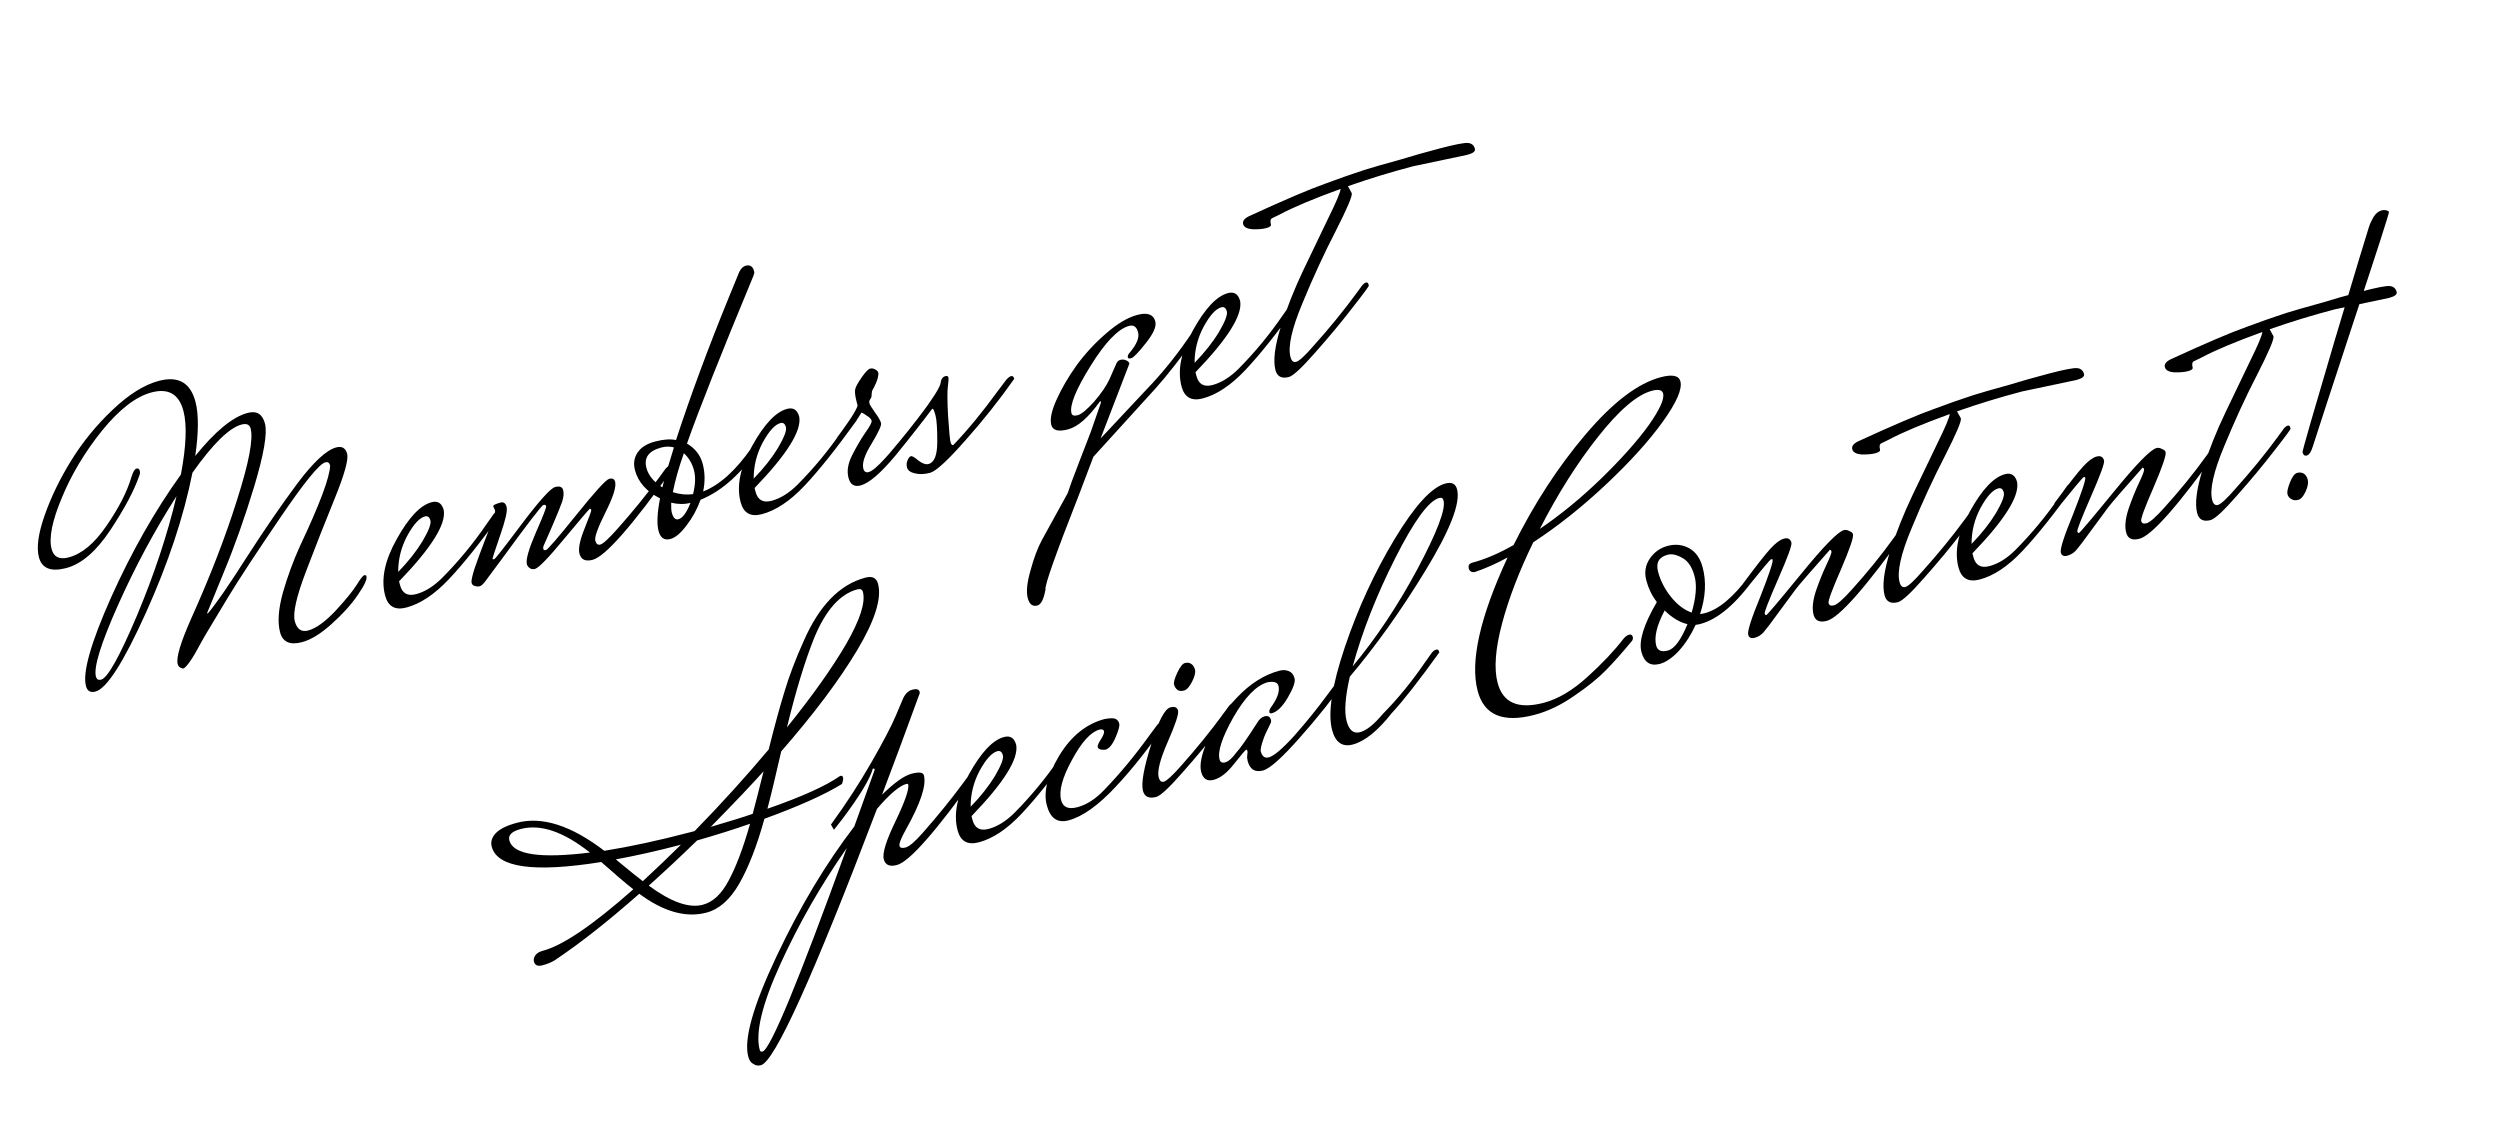
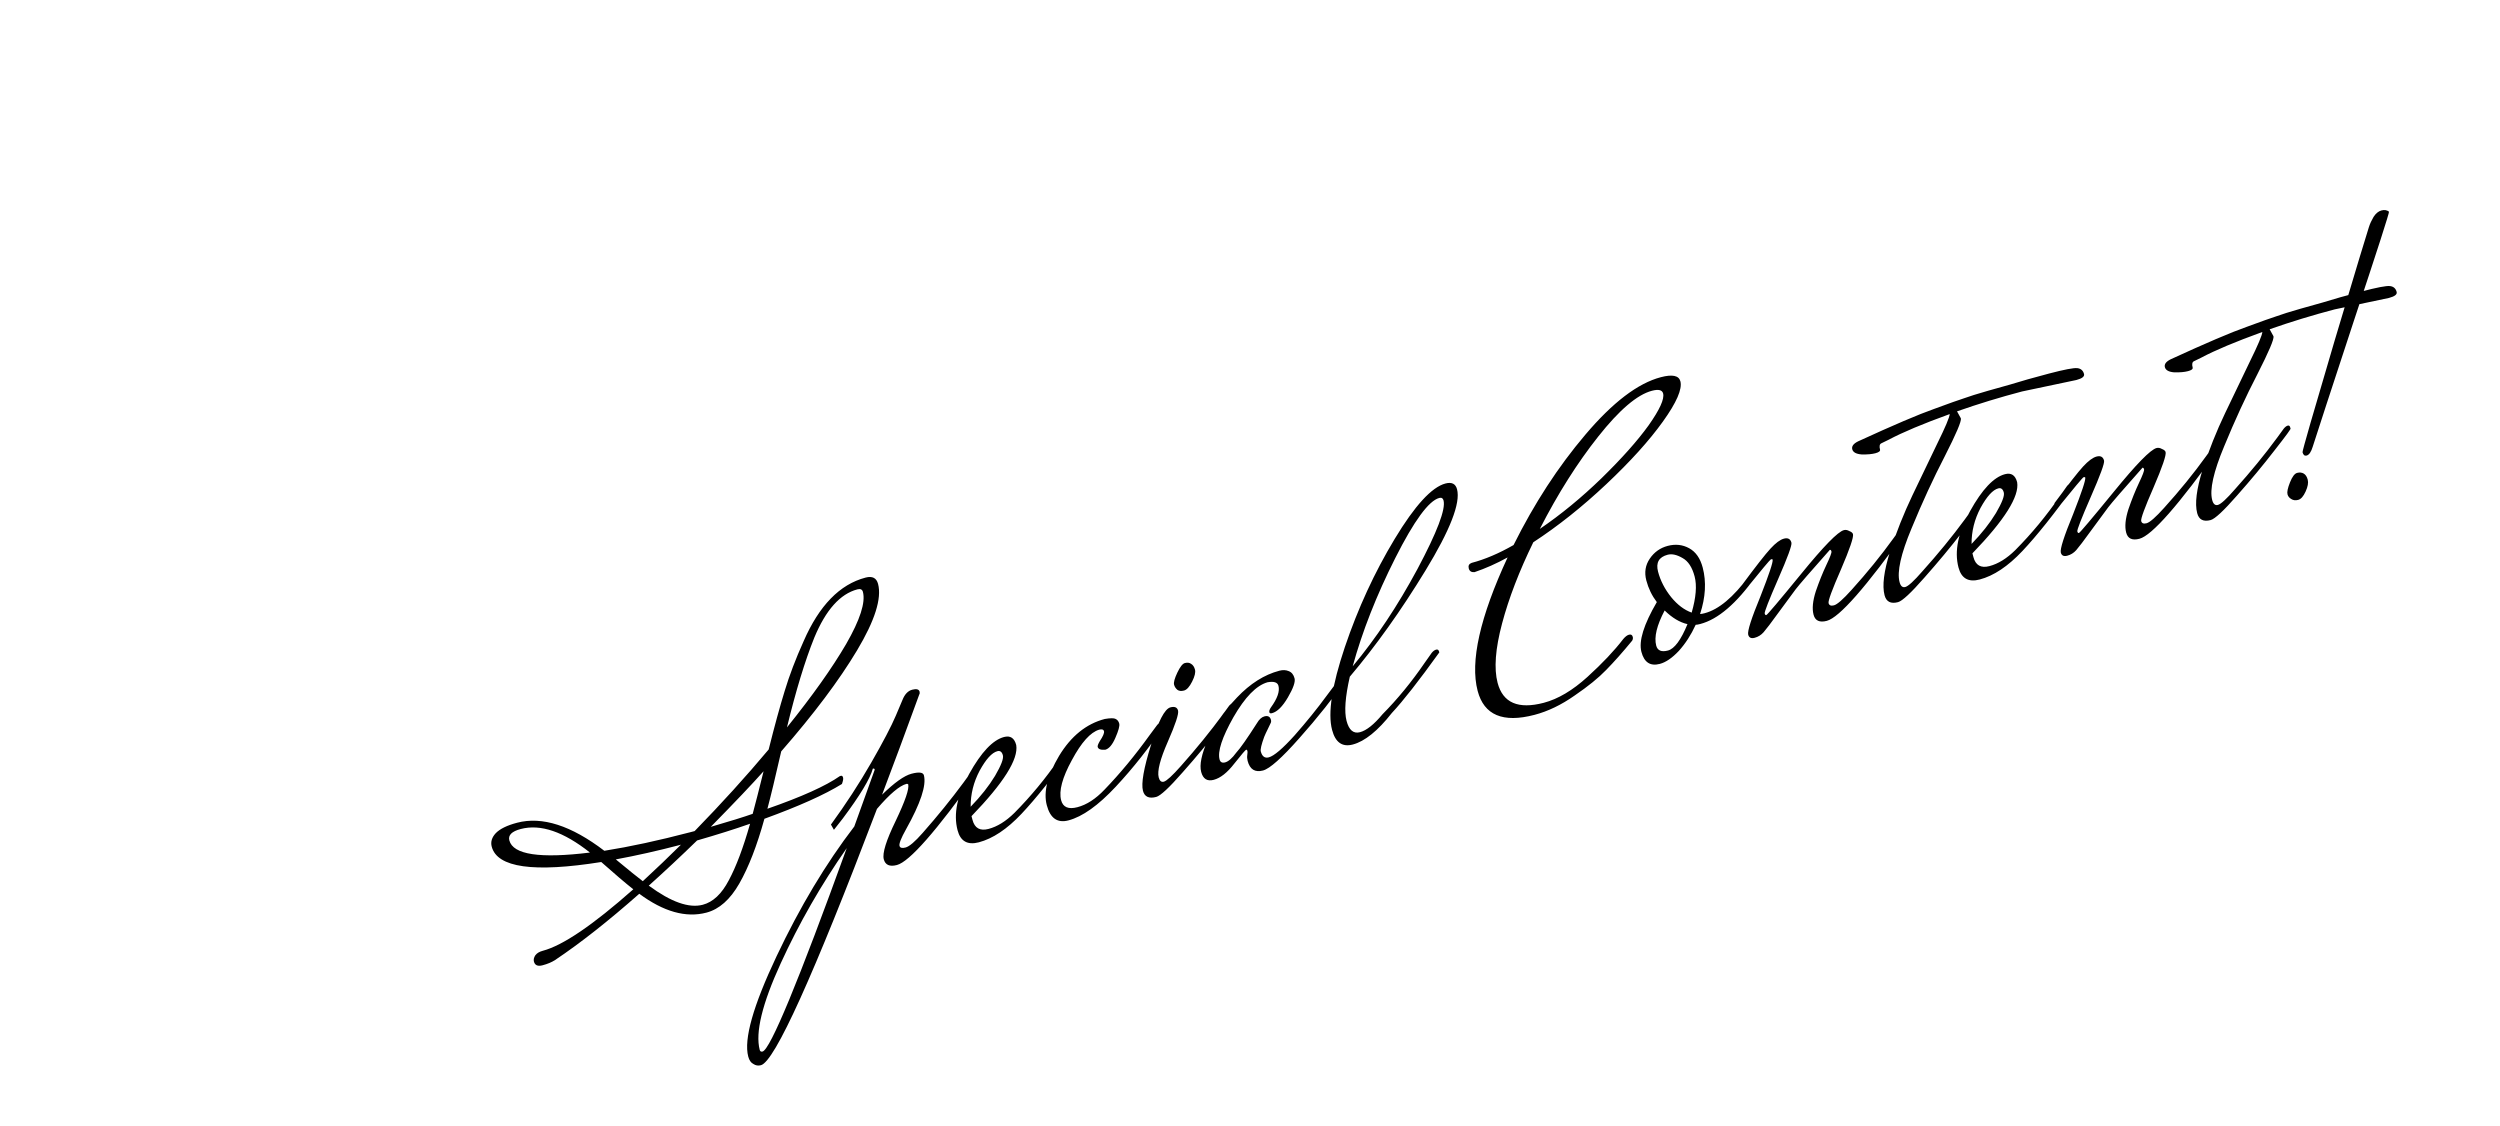
<svg xmlns="http://www.w3.org/2000/svg" width="282" height="127" viewBox="0 0 282 127" fill="none">
  <path d="M71.436 100.314C70.522 99.589 69.317 98.563 67.822 97.236C60.207 98.451 56.088 97.873 55.466 95.502C55.325 94.966 55.478 94.458 55.925 93.979C56.401 93.492 57.203 93.1 58.332 92.804C61.154 92.063 64.433 93.118 68.168 95.968C71.064 95.509 74.305 94.809 77.889 93.868L78.355 93.746C81.397 90.624 84.181 87.555 86.707 84.539C87.37 81.891 87.97 79.697 88.508 77.957C89.04 76.188 89.754 74.311 90.65 72.326C92.4 68.307 94.729 65.915 97.636 65.152C98.398 64.952 98.868 65.191 99.046 65.868C99.476 67.505 98.684 70.005 96.671 73.37C94.659 76.734 91.809 80.529 88.122 84.755C87.449 87.708 86.929 89.865 86.563 91.229C90.433 89.881 93.157 88.652 94.737 87.544L94.864 87.51C94.977 87.481 95.055 87.551 95.1 87.72C95.137 87.861 95.094 88.099 94.97 88.433C93.024 89.638 90.109 90.946 86.226 92.358C85.391 95.383 84.447 97.818 83.393 99.663C82.36 101.473 81.124 102.567 79.684 102.945C77.37 103.553 74.846 102.843 72.111 100.816C68.609 103.907 65.446 106.397 62.623 108.285C62.237 108.537 61.762 108.737 61.197 108.885C60.661 109.026 60.337 108.885 60.226 108.462C60.167 108.236 60.224 107.994 60.398 107.738C60.579 107.509 60.853 107.347 61.22 107.25C63.478 106.657 66.883 104.345 71.436 100.314ZM78.633 94.804C76.806 96.581 74.99 98.28 73.183 99.901C75.689 101.747 77.718 102.466 79.27 102.058C80.427 101.754 81.407 100.833 82.21 99.295C83.041 97.749 83.841 95.624 84.609 92.918C82.924 93.511 80.932 94.14 78.633 94.804ZM96.717 66.479C94.77 66.99 93.15 68.804 91.856 71.919C90.797 74.55 89.768 77.928 88.769 82.051C91.636 78.493 93.86 75.36 95.442 72.652C97.016 69.915 97.648 67.954 97.337 66.769C97.263 66.487 97.056 66.39 96.717 66.479ZM57.453 94.799C57.876 96.408 60.907 96.864 66.546 96.168C63.574 93.811 60.973 92.925 58.744 93.51C57.728 93.777 57.298 94.207 57.453 94.799ZM72.508 99.399C74.013 98.008 75.448 96.636 76.812 95.282L76.643 95.327C74.188 95.971 71.795 96.509 69.464 96.94C70.929 98.154 71.944 98.974 72.508 99.399ZM86.131 86.998C84.874 88.414 82.888 90.504 80.175 93.268C82.333 92.641 83.909 92.152 84.903 91.8C85.195 90.728 85.604 89.127 86.131 86.998ZM110.265 87.222C105.614 93.753 102.583 97.204 101.172 97.574C100.354 97.789 99.859 97.572 99.689 96.923C99.511 96.246 99.961 94.8 101.039 92.586C102.11 90.344 102.578 88.969 102.445 88.461C102.374 88.42 102.31 88.406 102.253 88.421C101.463 88.629 100.352 89.569 98.921 91.242C91.748 110.11 87.385 119.748 85.833 120.155C85.522 120.237 85.239 120.191 84.982 120.017C84.704 119.879 84.51 119.598 84.399 119.174C83.888 117.227 84.951 113.464 87.588 107.884C90.226 102.304 93.152 97.418 96.365 93.225L98.667 86.829L98.656 86.786C98.634 86.701 98.567 86.674 98.454 86.704C98.148 87.84 97.014 89.721 95.049 92.349L94.066 93.603L93.73 93.012C95.415 90.699 96.93 88.371 98.276 86.026C99.621 83.682 100.545 81.916 101.048 80.728L101.802 78.946C102.056 78.306 102.423 77.923 102.903 77.797C103.383 77.671 103.66 77.749 103.734 78.032C103.763 78.144 103.747 78.254 103.684 78.361C103.65 78.461 103.448 79.012 103.078 80.014C102.728 80.981 102.2 82.416 101.494 84.322C100.78 86.198 100.114 87.972 99.497 89.643C100.889 88.281 101.995 87.493 102.813 87.278C103.66 87.056 104.127 87.114 104.216 87.453C104.513 88.582 103.84 90.614 102.197 93.549C101.642 94.54 101.399 95.162 101.465 95.416C101.525 95.642 101.752 95.703 102.147 95.599C102.57 95.488 103.211 94.942 104.07 93.963C105.767 92.039 107.306 90.141 108.685 88.271L109.416 87.264C109.577 87.071 109.742 86.953 109.911 86.908C110.08 86.864 110.187 86.926 110.232 87.095L110.265 87.222ZM86.016 118.614C86.891 118.384 90.057 110.735 95.513 95.666C92.617 99.806 90.135 104.138 88.065 108.664C85.974 113.225 85.184 116.479 85.696 118.427C85.74 118.596 85.847 118.658 86.016 118.614ZM120.262 84.462C120.422 84.269 120.587 84.15 120.757 84.106C120.926 84.061 121.037 84.138 121.089 84.335L121.111 84.42C118.813 87.618 116.85 90.079 115.221 91.804C113.592 93.529 111.988 94.599 110.407 95.014C109.137 95.347 108.339 94.893 108.013 93.651C107.531 91.817 107.97 89.695 109.329 87.287C110.68 84.851 111.991 83.466 113.261 83.132C113.966 82.947 114.423 83.25 114.63 84.04C114.897 85.629 113.216 88.303 109.587 92.061L109.698 92.485C109.943 93.416 110.545 93.756 111.504 93.504C112.492 93.245 113.465 92.642 114.424 91.697C116.284 89.82 117.955 87.798 119.437 85.629L120.262 84.462ZM112.505 84.734C111.884 84.897 111.217 85.63 110.503 86.934C109.818 88.23 109.48 89.586 109.489 91.001C110.629 89.827 111.546 88.666 112.24 87.518C112.927 86.342 113.222 85.571 113.126 85.204C113.022 84.809 112.815 84.652 112.505 84.734ZM130.541 81.763C130.73 81.562 130.895 81.444 131.036 81.406C131.205 81.362 131.316 81.439 131.368 81.636L131.39 81.721C129.679 84.282 127.835 86.621 125.857 88.74C123.879 90.858 122.1 92.125 120.519 92.54C119.277 92.866 118.464 92.295 118.078 90.827C117.686 89.332 118.149 87.475 119.467 85.259C120.814 83.035 122.532 81.648 124.62 81.1C125.256 80.993 125.663 80.992 125.841 81.096C126.047 81.193 126.184 81.368 126.25 81.622C126.317 81.876 126.171 82.412 125.813 83.23C125.475 84.013 125.095 84.46 124.672 84.571C124.17 84.612 123.885 84.506 123.819 84.252C123.789 84.139 123.868 83.922 124.055 83.602C124.424 83.052 124.582 82.679 124.53 82.481C124.478 82.284 124.297 82.226 123.987 82.307C123.006 82.595 121.979 83.739 120.906 85.741C119.825 87.714 119.422 89.223 119.696 90.267C119.904 91.057 120.515 91.319 121.531 91.052C122.576 90.778 123.594 90.118 124.587 89.073C126.342 87.255 128.048 85.193 129.705 82.887L130.541 81.763ZM133.65 74.792C133.932 74.718 134.166 74.747 134.351 74.879C134.565 75.004 134.713 75.222 134.794 75.532C134.876 75.843 134.768 76.293 134.471 76.884C134.173 77.475 133.869 77.812 133.559 77.893C133.248 77.975 133 77.949 132.815 77.817C132.622 77.656 132.496 77.463 132.436 77.237C132.37 76.984 132.492 76.529 132.802 75.874C133.113 75.22 133.396 74.859 133.65 74.792ZM138.664 79.585C138.853 79.384 139.003 79.269 139.116 79.24C139.257 79.202 139.35 79.269 139.395 79.438L139.428 79.565C139.541 79.535 138.942 80.356 137.631 82.028C136.349 83.692 134.939 85.389 133.402 87.12C131.894 88.844 130.9 89.769 130.42 89.895C129.602 90.109 129.103 89.878 128.926 89.201C128.711 88.382 129.012 86.659 129.831 84.031C130.642 81.374 131.372 79.961 132.021 79.79C132.5 79.664 132.788 79.785 132.885 80.152C132.981 80.519 132.595 81.691 131.727 83.669C130.858 85.647 130.517 86.988 130.702 87.694C130.806 88.089 130.999 88.249 131.281 88.175C131.591 88.094 132.236 87.502 133.213 86.401C134.96 84.434 136.533 82.497 137.933 80.591L138.664 79.585ZM143.482 80.446C143.313 80.491 143.213 80.457 143.184 80.344C143.147 80.203 143.205 80.021 143.358 79.8C144.089 78.794 144.373 77.98 144.21 77.359C144.106 76.964 143.694 76.831 142.974 76.96C141.711 77.321 140.428 78.639 139.124 80.912C137.849 83.177 137.33 84.762 137.567 85.665C137.648 85.975 137.859 86.086 138.197 85.997C138.564 85.901 138.981 85.535 139.448 84.9C139.895 84.42 140.674 83.31 141.786 81.57C142.036 81.143 142.316 80.888 142.627 80.807C143.022 80.703 143.267 80.835 143.364 81.201C143.401 81.343 143.388 81.466 143.326 81.573C143.263 81.68 143.156 81.904 143.005 82.246C142.845 82.559 142.711 82.851 142.601 83.121C142.285 83.989 142.157 84.535 142.217 84.761C142.365 85.325 142.665 85.548 143.116 85.43C143.709 85.274 144.683 84.445 146.038 82.943C147.386 81.412 148.593 79.919 149.659 78.462L151.268 76.32C151.429 76.127 151.594 76.008 151.763 75.964C151.932 75.92 152.043 75.996 152.095 76.194L152.117 76.278C150.426 78.683 148.578 81.009 146.573 83.255C144.596 85.493 143.227 86.713 142.465 86.913C141.562 87.15 140.984 86.789 140.732 85.829C140.673 85.603 140.66 85.381 140.693 85.161C140.726 84.941 140.731 84.789 140.709 84.704C140.686 84.62 140.643 84.57 140.579 84.557C140.495 84.579 140.044 85.105 139.229 86.134C138.441 87.155 137.666 87.766 136.904 87.966C136.17 88.159 135.7 87.86 135.492 87.07C135.285 86.279 135.529 85.084 136.225 83.483C136.942 81.847 138.044 80.245 139.533 78.677C141.022 77.11 142.614 76.104 144.307 75.659C144.702 75.555 145.053 75.569 145.358 75.7C145.692 75.823 145.915 76.097 146.026 76.52C146.13 76.915 145.88 77.629 145.277 78.663C144.673 79.696 144.075 80.291 143.482 80.446ZM161.505 73.632C161.665 73.439 161.83 73.321 161.999 73.276C162.169 73.232 162.279 73.308 162.331 73.506L162.354 73.591C160.056 76.788 158.271 79.067 156.999 80.427C155.416 82.441 153.947 83.626 152.593 83.982C151.407 84.293 150.629 83.743 150.259 82.332C149.762 80.441 150.242 77.329 151.698 72.994C153.176 68.624 155.049 64.557 157.319 60.794C159.589 57.03 161.5 54.944 163.052 54.537C163.758 54.352 164.192 54.569 164.355 55.19C164.763 56.742 163.574 59.8 160.79 64.362C158.027 68.889 155.183 72.879 152.258 76.332C151.74 78.61 151.618 80.271 151.892 81.315C152.166 82.359 152.67 82.785 153.404 82.593C154.138 82.4 154.986 81.725 155.949 80.567C157.642 78.855 159.219 76.933 160.68 74.799L161.505 73.632ZM162.35 56.169C161.164 56.481 159.51 58.74 157.387 62.948C155.264 67.156 153.663 71.227 152.584 75.16C155.222 71.994 157.656 68.338 159.886 64.192C162.108 60.019 163.09 57.438 162.831 56.45C162.764 56.196 162.604 56.103 162.35 56.169ZM166.009 63.49C167.504 63.097 169.078 62.427 170.73 61.481C173.06 56.796 175.757 52.649 178.822 49.039C181.907 45.393 184.748 43.229 187.344 42.547C188.642 42.206 189.377 42.36 189.547 43.009C189.777 43.884 189.119 45.4 187.573 47.555C186.027 49.711 183.9 52.064 181.191 54.616C178.482 57.167 175.737 59.351 172.956 61.168C171.367 64.421 170.193 67.475 169.434 70.329C168.675 73.183 168.506 75.414 168.929 77.023C169.521 79.281 171.257 80.031 174.136 79.276C175.745 78.853 177.389 77.878 179.07 76.351C180.75 74.824 182.096 73.4 183.107 72.078C183.337 71.806 183.551 71.645 183.748 71.593C183.974 71.534 184.117 71.617 184.176 71.843C184.213 71.984 184.19 72.126 184.107 72.268C183.032 73.576 182.054 74.677 181.173 75.573C180.32 76.46 179.139 77.419 177.629 78.449C176.127 79.507 174.614 80.236 173.09 80.636C169.534 81.57 167.397 80.668 166.678 77.93C165.811 74.629 166.937 69.611 170.057 62.879C168.791 63.574 167.548 64.126 166.329 64.537C165.975 64.57 165.758 64.43 165.676 64.12C165.595 63.81 165.706 63.599 166.009 63.49ZM186.343 44.077C184.678 44.514 182.657 46.237 180.279 49.244C177.921 52.216 175.726 55.689 173.692 59.662C176.072 58.042 178.392 56.135 180.653 53.943C182.933 51.715 184.704 49.727 185.965 47.978C187.218 46.2 187.762 45.002 187.599 44.381C187.496 43.986 187.077 43.884 186.343 44.077ZM192.286 69.17C193.867 68.755 195.524 67.37 197.259 65.013L198.034 65.036C195.876 68.077 193.795 69.86 191.791 70.386C191.565 70.445 191.392 70.476 191.272 70.477C190.755 71.609 190.122 72.589 189.375 73.419C188.62 74.221 187.904 74.71 187.226 74.888C186.154 75.17 185.462 74.718 185.151 73.532C184.832 72.319 185.412 70.447 186.889 67.917C186.336 67.188 185.94 66.371 185.703 65.468C185.466 64.565 185.598 63.746 186.099 63.011C186.6 62.276 187.274 61.798 188.12 61.575C188.995 61.346 189.803 61.435 190.544 61.844C191.285 62.253 191.792 62.98 192.066 64.024C192.489 65.632 192.389 67.378 191.767 69.261C191.888 69.26 192.061 69.229 192.286 69.17ZM190.821 69.102C191.31 67.405 191.422 66.049 191.155 65.032C190.881 63.988 190.426 63.293 189.792 62.947C189.151 62.572 188.591 62.448 188.111 62.574C187.123 62.833 186.762 63.471 187.029 64.487C187.296 65.503 187.789 66.459 188.507 67.357C189.218 68.226 189.989 68.808 190.821 69.102ZM186.82 72.823C186.968 73.387 187.409 73.573 188.143 73.38C188.876 73.188 189.611 72.195 190.348 70.403C189.482 70.208 188.623 69.695 187.771 68.862C186.885 70.543 186.568 71.863 186.82 72.823ZM215.156 59.681C210.505 66.211 207.475 69.662 206.063 70.032C205.245 70.247 204.747 70.016 204.569 69.339C204.391 68.662 204.476 67.779 204.824 66.692C205.201 65.598 205.593 64.62 206 63.759C206.428 62.862 206.624 62.343 206.587 62.202C206.55 62.061 206.489 62.002 206.404 62.024C204.239 64.463 202.954 65.947 202.55 66.475C202.174 66.996 201.54 67.856 200.648 69.056C199.785 70.248 199.213 71.001 198.934 71.316C198.655 71.631 198.317 71.84 197.922 71.944C197.527 72.048 197.285 71.93 197.196 71.591C197.092 71.196 197.557 69.747 198.589 67.244C199.564 64.755 200.019 63.384 199.952 63.13C199.937 63.073 199.873 63.06 199.76 63.09C199.676 63.112 198.688 64.291 196.798 66.628L196.462 66.037C198.043 63.903 199.127 62.517 199.714 61.88C200.301 61.243 200.806 60.869 201.23 60.758C201.681 60.639 201.963 60.792 202.074 61.215C202.148 61.497 201.647 62.866 200.572 65.32C199.518 67.739 199.013 69.033 199.058 69.202C199.095 69.343 199.156 69.403 199.24 69.38C199.353 69.351 200.665 67.8 203.177 64.727C205.709 61.618 207.314 59.975 207.992 59.797C208.189 59.745 208.395 59.782 208.609 59.907C208.843 59.996 208.979 60.111 209.016 60.252C209.105 60.591 208.654 61.916 207.662 64.228C206.662 66.511 206.196 67.78 206.263 68.034C206.33 68.288 206.532 68.371 206.871 68.282C207.238 68.186 207.9 67.605 208.857 66.539C210.61 64.6 212.183 62.663 213.576 60.729L214.307 59.722C214.468 59.529 214.633 59.411 214.802 59.366C214.971 59.322 215.078 59.384 215.123 59.554L215.156 59.681ZM234.215 42.865L228.084 44.158C225.6 44.811 223.156 45.558 220.753 46.4L221.187 47.191C221.269 47.502 220.663 48.928 219.369 51.47C218.068 53.983 216.819 56.695 215.622 59.603C214.417 62.484 213.967 64.503 214.271 65.66C214.389 66.112 214.604 66.297 214.914 66.215C215.253 66.126 215.897 65.535 216.847 64.441C218.621 62.466 220.208 60.526 221.609 58.62L222.34 57.613C222.5 57.42 222.651 57.305 222.792 57.268C222.933 57.231 223.026 57.297 223.071 57.467L223.104 57.594C223.217 57.564 222.618 58.385 221.307 60.057C220.024 61.721 218.615 63.418 217.078 65.149C215.57 66.873 214.576 67.797 214.096 67.923C213.277 68.138 212.772 67.879 212.579 67.145C212.298 66.073 212.501 64.435 213.19 62.233C213.907 60.024 214.753 57.901 215.726 55.865C216.721 53.794 217.657 51.844 218.534 50.015C219.44 48.178 219.905 47.075 219.929 46.707C216.898 47.804 214.602 48.769 213.041 49.602L212.239 49.993C212.02 50.081 211.963 50.322 212.067 50.717C212.111 50.887 211.936 51.023 211.541 51.127C211.146 51.231 210.63 51.276 209.993 51.262C209.376 51.213 209.024 51.019 208.935 50.68C208.846 50.341 209.069 50.041 209.603 49.78C213.588 47.95 216.436 46.734 218.149 46.134C219.854 45.505 220.985 45.102 221.542 44.926C222.12 44.714 223.012 44.434 224.218 44.087C225.453 43.733 226.282 43.5 226.705 43.389C227.96 42.999 229.434 42.582 231.128 42.137C232.849 41.685 233.912 41.482 234.316 41.526C234.72 41.571 234.974 41.791 235.078 42.186C235.152 42.469 234.864 42.695 234.215 42.865ZM233.165 54.816C233.326 54.623 233.491 54.504 233.66 54.46C233.829 54.416 233.94 54.492 233.992 54.69L234.014 54.774C231.716 57.972 229.753 60.433 228.124 62.158C226.495 63.883 224.891 64.953 223.31 65.368C222.04 65.702 221.242 65.247 220.916 64.006C220.435 62.171 220.873 60.05 222.232 57.642C223.583 55.205 224.894 53.82 226.164 53.487C226.87 53.301 227.326 53.604 227.534 54.394C227.8 55.983 226.119 58.657 222.49 62.416L222.601 62.839C222.846 63.77 223.448 64.11 224.407 63.858C225.395 63.599 226.368 62.996 227.327 62.051C229.187 60.175 230.858 58.152 232.34 55.983L233.165 54.816ZM225.408 55.088C224.787 55.251 224.12 55.984 223.406 57.288C222.721 58.584 222.383 59.94 222.393 61.355C223.532 60.181 224.449 59.02 225.144 57.873C225.83 56.697 226.126 55.925 226.029 55.559C225.925 55.163 225.718 55.007 225.408 55.088ZM250.42 50.421C245.77 56.952 242.739 60.403 241.328 60.773C240.509 60.988 240.011 60.757 239.833 60.079C239.655 59.402 239.74 58.52 240.089 57.433C240.465 56.339 240.857 55.361 241.264 54.5C241.692 53.603 241.888 53.084 241.851 52.943C241.814 52.802 241.753 52.742 241.668 52.764C239.503 55.203 238.218 56.687 237.814 57.216C237.438 57.737 236.804 58.597 235.912 59.797C235.049 60.989 234.477 61.742 234.198 62.057C233.919 62.371 233.581 62.581 233.186 62.684C232.791 62.788 232.549 62.671 232.46 62.332C232.357 61.937 232.821 60.488 233.853 57.984C234.828 55.496 235.283 54.124 235.216 53.87C235.201 53.814 235.137 53.8 235.025 53.83C234.94 53.852 233.952 55.032 232.062 57.368L231.726 56.778C233.307 54.643 234.391 53.257 234.978 52.62C235.565 51.984 236.071 51.61 236.494 51.498C236.946 51.38 237.227 51.532 237.338 51.956C237.412 52.238 236.912 53.606 235.836 56.06C234.782 58.479 234.277 59.773 234.322 59.943C234.359 60.084 234.42 60.143 234.504 60.121C234.617 60.091 235.929 58.54 238.441 55.467C240.974 52.358 242.578 50.715 243.256 50.538C243.453 50.486 243.659 50.522 243.873 50.647C244.107 50.736 244.243 50.851 244.28 50.992C244.369 51.331 243.918 52.656 242.926 54.968C241.927 57.252 241.46 58.521 241.527 58.775C241.594 59.029 241.796 59.111 242.135 59.022C242.502 58.926 243.164 58.345 244.121 57.279C245.874 55.34 247.448 53.404 248.84 51.469L249.571 50.463C249.732 50.27 249.897 50.151 250.066 50.107C250.236 50.062 250.342 50.125 250.387 50.294L250.42 50.421ZM269.479 33.606L263.348 34.899C260.864 35.551 258.421 36.298 256.017 37.141L256.451 37.932C256.533 38.242 255.927 39.668 254.633 42.21C253.332 44.724 252.083 47.435 250.886 50.344C249.682 53.225 249.231 55.243 249.535 56.401C249.654 56.852 249.868 57.037 250.179 56.956C250.517 56.867 251.161 56.275 252.111 55.181C253.885 53.207 255.473 51.267 256.873 49.36L257.604 48.354C257.764 48.161 257.915 48.046 258.056 48.009C258.197 47.972 258.29 48.038 258.335 48.207L258.368 48.334C258.481 48.304 257.882 49.126 256.571 50.797C255.289 52.461 253.879 54.159 252.342 55.89C250.834 57.613 249.84 58.538 249.36 58.664C248.542 58.879 248.036 58.619 247.843 57.886C247.562 56.813 247.765 55.176 248.454 52.974C249.171 50.764 250.017 48.642 250.991 46.606C251.985 44.535 252.921 42.584 253.799 40.755C254.704 38.918 255.169 37.816 255.193 37.448C252.162 38.545 249.867 39.51 248.305 40.342L247.503 40.734C247.285 40.821 247.227 41.063 247.331 41.458C247.375 41.627 247.2 41.764 246.805 41.867C246.41 41.971 245.894 42.016 245.257 42.002C244.64 41.953 244.288 41.759 244.199 41.42C244.11 41.082 244.333 40.782 244.868 40.521C248.852 38.69 251.7 37.475 253.413 36.874C255.118 36.245 256.25 35.843 256.807 35.666C257.384 35.454 258.276 35.175 259.483 34.828C260.717 34.474 261.546 34.241 261.969 34.13C263.224 33.74 264.699 33.322 266.392 32.878C268.114 32.426 269.176 32.222 269.58 32.267C269.984 32.312 270.238 32.532 270.342 32.927C270.416 33.209 270.128 33.435 269.479 33.606ZM267.217 25.602C267.333 25.24 267.506 24.862 267.735 24.471C267.992 24.071 268.29 23.827 268.628 23.738C268.967 23.649 269.251 23.695 269.479 23.877C269.516 24.018 268.212 28.071 265.567 36.036C262.951 43.993 261.386 48.779 260.875 50.391C260.697 50.981 260.468 51.312 260.186 51.387C259.96 51.446 259.806 51.32 259.725 51.01C259.708 50.833 260.915 46.64 263.345 38.429C265.803 30.212 267.094 25.936 267.217 25.602ZM259.115 53.342C259.397 53.268 259.645 53.293 259.859 53.418C260.073 53.543 260.224 53.775 260.313 54.114C260.402 54.452 260.323 54.895 260.074 55.443C259.826 55.991 259.547 56.306 259.236 56.387C258.926 56.469 258.66 56.433 258.439 56.28C258.225 56.155 258.088 55.98 258.029 55.754C257.962 55.5 258.056 55.053 258.31 54.413C258.565 53.773 258.833 53.416 259.115 53.342Z" fill="black" />
-   <path d="M10.766 78.01C10.202 78.158 9.846 77.95 9.697 77.385C9.297 75.861 10.245 72.52 12.541 67.362C14.865 62.196 17.486 57.586 20.404 53.532C21.01 50.325 21.105 47.932 20.691 46.352C20.194 44.461 19 43.764 17.109 44.26C15.331 44.727 13.462 46.168 11.502 48.583C9.57 50.991 8.06 53.514 6.973 56.153C5.879 58.763 5.495 60.69 5.821 61.931C6.058 62.834 6.698 63.149 7.743 62.875C9.238 62.482 10.661 61.294 12.011 59.31C13.389 57.319 14.326 55.489 14.823 53.821C15 53.231 15.187 52.91 15.385 52.858C15.582 52.806 15.707 52.879 15.759 53.077C15.811 53.274 15.799 53.459 15.723 53.629C15.141 55.321 14.051 57.372 12.452 59.783C10.852 62.194 9.192 63.626 7.47 64.078C5.749 64.53 4.721 64.121 4.388 62.851C4.099 61.75 4.317 60.169 5.043 58.108C5.769 56.047 6.767 53.99 8.038 51.937C9.33 49.848 10.882 47.947 12.695 46.234C14.529 44.485 16.278 43.392 17.943 42.955C20.116 42.385 21.485 43.172 22.048 45.317C22.418 46.728 22.41 48.766 22.024 51.432C24.277 48.638 26.251 47.019 27.944 46.574C28.96 46.307 29.609 46.71 29.89 47.782C30.172 48.855 29.775 51.192 28.699 54.793C27.616 58.365 26.455 61.642 25.216 64.622L23.369 69.134C23.384 69.191 23.405 69.215 23.434 69.208C24.314 68.192 25.768 66.091 27.797 62.903C29.854 59.708 31.774 56.911 33.558 54.512C35.37 52.106 36.826 50.758 37.927 50.469C38.576 50.299 38.986 50.538 39.156 51.187C39.326 51.836 38.861 53.512 37.761 56.214C36.66 58.917 35.575 61.676 34.504 64.491C33.433 67.306 33.016 69.165 33.253 70.069C33.49 70.972 33.99 71.323 34.752 71.123C35.627 70.894 36.655 70.156 37.836 68.91C39.01 67.637 39.809 66.658 40.233 65.973C40.657 65.289 40.939 64.928 41.08 64.891C41.221 64.854 41.306 64.892 41.336 65.005C41.425 65.344 41.097 66.048 40.352 67.118C39.636 68.181 38.654 69.269 37.408 70.381C36.189 71.485 35.072 72.17 34.056 72.437C32.702 72.793 31.88 72.42 31.591 71.32C31.294 70.191 31.401 68.7 31.909 66.847C32.447 64.986 33.098 63.216 33.864 61.537C36.073 56.854 37.199 53.843 37.239 52.505C37.158 52.194 36.976 52.076 36.694 52.15C36.016 52.328 34.328 54.401 31.629 58.368C28.93 62.334 26.969 65.323 25.747 67.333C24.525 69.344 23.706 70.705 23.29 71.418C22.874 72.13 22.555 72.697 22.333 73.117C22.112 73.537 21.883 73.929 21.646 74.293C21.195 74.985 20.87 75.356 20.672 75.408C20.644 75.416 20.612 75.409 20.577 75.388C20.293 75.342 20.114 75.178 20.04 74.896C19.855 74.19 20.369 72.471 21.582 69.739C23.734 64.951 25.458 60.486 26.753 56.344C28.078 52.196 28.584 49.528 28.273 48.343C28.154 47.892 27.813 47.74 27.248 47.888C25.865 48.251 24.018 50.063 21.707 53.325C20.718 58.291 18.965 63.563 16.448 69.142C13.93 74.72 12.036 77.676 10.766 78.01ZM11.409 76.664C12.143 76.472 13.487 74.067 15.443 69.451C17.391 64.806 18.881 60.312 19.912 55.969C17.473 59.777 15.274 63.869 13.316 68.244C11.378 72.585 10.546 75.277 10.821 76.321C10.902 76.631 11.098 76.746 11.409 76.664ZM55.689 57.978C55.849 57.785 56.014 57.666 56.184 57.622C56.353 57.577 56.464 57.654 56.515 57.852L56.538 57.936C54.24 61.134 52.277 63.595 50.648 65.32C49.019 67.045 47.415 68.115 45.834 68.53C44.564 68.864 43.766 68.409 43.44 67.168C42.958 65.333 43.397 63.212 44.756 60.804C46.107 58.367 47.418 56.982 48.688 56.649C49.393 56.464 49.85 56.766 50.057 57.556C50.324 59.145 48.643 61.819 45.014 65.578L45.125 66.001C45.369 66.933 45.971 67.272 46.931 67.02C47.919 66.761 48.892 66.158 49.85 65.213C51.711 63.337 53.382 61.314 54.864 59.145L55.689 57.978ZM47.932 58.25C47.311 58.413 46.644 59.146 45.93 60.45C45.245 61.746 44.907 63.102 44.916 64.517C46.056 63.343 46.973 62.182 47.667 61.035C48.354 59.859 48.649 59.087 48.553 58.721C48.449 58.325 48.242 58.169 47.932 58.25ZM55.846 57.575L55.639 57.131C55.602 56.99 55.88 56.842 56.472 56.686C56.811 56.597 57.036 56.764 57.147 57.188C57.258 57.611 57.013 58.686 56.41 60.413C55.829 62.105 55.545 62.978 55.56 63.035C55.575 63.091 55.639 63.105 55.752 63.075C55.864 63.045 56.903 61.717 58.868 59.089C60.861 56.454 62.112 55.07 62.62 54.936C63.128 54.803 63.43 54.92 63.526 55.287C63.615 55.625 63.578 56.057 63.414 56.583C63.243 57.081 62.858 58.026 62.259 59.421C61.652 60.787 61.331 61.519 61.297 61.619C61.263 61.718 61.261 61.825 61.291 61.938C61.32 62.05 61.42 62.085 61.589 62.04C61.786 61.988 62.931 60.662 65.024 58.061C67.117 55.46 68.346 54.111 68.713 54.015C69.08 53.919 69.304 54.026 69.386 54.336C69.534 54.901 69.172 56.052 68.301 57.789C67.43 59.526 67.046 60.592 67.15 60.987C67.246 61.354 67.436 61.501 67.718 61.426C68.028 61.345 68.672 60.753 69.65 59.652C71.396 57.685 72.969 55.748 74.37 53.842L75.101 52.836C75.29 52.635 75.454 52.517 75.596 52.48C75.765 52.435 75.872 52.498 75.916 52.667L75.95 52.794C71.299 59.325 68.268 62.775 66.857 63.146C66.038 63.361 65.54 63.129 65.362 62.452C65.214 61.888 65.405 60.948 65.934 59.632C66.464 58.316 66.717 57.616 66.695 57.532C66.666 57.419 66.608 57.373 66.524 57.396C66.467 57.41 65.521 58.519 63.686 60.72C61.879 62.914 60.764 64.067 60.34 64.178C60.143 64.23 59.955 64.204 59.777 64.1C59.591 63.968 59.476 63.817 59.432 63.647C59.298 63.139 59.635 61.95 60.441 60.079C61.254 58.236 61.642 57.245 61.605 57.103C61.568 56.962 61.465 56.914 61.295 56.958C61.098 57.01 59.502 59.089 56.507 63.194L54.835 65.443C54.549 65.85 54.308 66.079 54.11 66.131C53.941 66.175 53.757 66.163 53.558 66.095C53.366 66.055 53.245 65.936 53.193 65.738C53.141 65.54 53.255 64.998 53.535 64.11C53.842 63.214 54.247 62.113 54.748 60.804C55.532 58.849 55.898 57.772 55.846 57.575ZM84.767 50.524L85.741 50.268C83.739 53.328 81.498 55.364 79.019 56.377C78.635 57.444 78.105 58.412 77.429 59.284C76.781 60.148 76.175 60.654 75.61 60.802C74.933 60.98 74.49 60.674 74.283 59.883C74.076 59.093 74.132 57.872 74.452 56.219C72.921 55.444 71.978 54.38 71.622 53.025C71.43 52.291 71.528 51.632 71.918 51.047C72.307 50.462 72.967 50.047 73.899 49.803C74.83 49.558 75.615 49.503 76.254 49.637C77.893 44.621 79.879 39.258 82.21 33.547L83.397 30.656C83.598 30.271 83.839 30.042 84.121 29.968C84.545 29.857 84.84 30.005 85.008 30.414L85.086 30.71C85.1 30.767 85.063 30.912 84.974 31.147C81.334 39.916 78.839 46.213 77.49 50.036C78.416 50.577 79.009 51.342 79.268 52.33C79.528 53.318 79.543 54.354 79.316 55.44C81.175 54.71 82.993 53.071 84.767 50.524ZM72.915 52.776C73.137 53.623 73.737 54.355 74.713 54.974C74.99 53.845 75.425 52.343 76.019 50.468C75.565 50.346 75.098 50.348 74.618 50.474C73.178 50.852 72.611 51.619 72.915 52.776ZM75.898 55.522C76.687 55.768 77.445 55.84 78.173 55.74C78.444 54.703 78.479 53.804 78.279 53.042C78.079 52.28 77.7 51.64 77.141 51.123C76.552 52.786 76.138 54.253 75.898 55.522ZM76.518 58.573C76.998 58.447 77.454 57.829 77.887 56.72C77.21 56.898 76.484 56.892 75.71 56.703C75.695 57.22 75.717 57.591 75.777 57.817C75.932 58.41 76.18 58.661 76.518 58.573ZM95.79 47.449C95.95 47.255 96.115 47.137 96.285 47.092C96.454 47.048 96.565 47.124 96.617 47.322L96.639 47.407C94.341 50.604 92.378 53.066 90.749 54.791C89.12 56.516 87.516 57.586 85.935 58.001C84.665 58.334 83.867 57.88 83.541 56.638C83.059 54.804 83.498 52.682 84.857 50.274C86.208 47.838 87.519 46.453 88.789 46.119C89.494 45.934 89.951 46.236 90.158 47.027C90.425 48.616 88.744 51.29 85.115 55.048L85.226 55.472C85.471 56.403 86.073 56.743 87.032 56.491C88.02 56.231 88.993 55.629 89.951 54.683C91.812 52.807 93.483 50.784 94.965 48.615L95.79 47.449ZM88.033 47.721C87.412 47.883 86.745 48.617 86.031 49.92C85.346 51.217 85.008 52.572 85.017 53.988C86.157 52.814 87.074 51.653 87.768 50.505C88.455 49.329 88.75 48.558 88.654 48.191C88.55 47.796 88.343 47.639 88.033 47.721ZM105.18 44.983C105.341 44.79 105.505 44.671 105.675 44.627C105.844 44.582 105.955 44.659 106.007 44.856L106.029 44.941C104.357 47.19 102.687 49.333 101.02 51.37C99.345 53.378 98.027 54.509 97.068 54.761C96.362 54.946 95.909 54.657 95.709 53.895C95.509 53.133 95.648 52.282 96.125 51.343C96.602 50.403 97.091 49.565 97.592 48.831C98.121 48.088 98.364 47.632 98.319 47.463C98.267 47.266 98.099 47.084 97.814 46.917C97.55 46.715 97.336 46.59 97.173 46.542C96.819 47.148 96.004 48.297 94.729 49.99L94.393 49.399C95.8 47.521 96.582 46.305 96.739 45.751L96.639 45.37C96.453 44.665 96.398 44.166 96.472 43.875C96.547 43.584 96.793 43.143 97.21 42.55C97.628 41.958 97.936 41.636 98.133 41.584C98.331 41.532 98.519 41.558 98.697 41.662C98.903 41.759 99.025 41.878 99.062 42.019C99.099 42.16 99.087 42.344 99.026 42.571C98.986 42.763 98.928 42.944 98.852 43.115C98.797 43.25 98.711 43.438 98.593 43.681C98.468 43.894 98.389 44.051 98.355 44.15C98.341 44.214 98.329 44.338 98.317 44.523C98.333 44.699 98.285 44.862 98.174 45.013C98.062 45.162 98.029 45.322 98.073 45.491C98.118 45.661 98.331 46.012 98.712 46.545C99.086 47.051 99.31 47.444 99.384 47.727C99.451 47.981 99.095 48.753 98.318 50.043C97.533 51.305 97.222 52.246 97.385 52.867C97.474 53.206 97.674 53.334 97.984 53.253C98.379 53.149 99.021 52.604 99.908 51.617L100.327 51.145C101.828 49.393 103.212 47.657 104.48 45.936L105.18 44.983ZM113.549 42.785C113.738 42.585 113.903 42.466 114.044 42.429C114.214 42.385 114.324 42.461 114.376 42.659L114.398 42.743C112.707 45.148 110.859 47.474 108.854 49.72C106.878 51.959 105.565 53.163 104.916 53.334C104.267 53.504 103.683 53.521 103.165 53.386C102.682 53.271 102.4 53.059 102.318 52.748C102.237 52.438 102.255 52.162 102.372 51.92C102.482 51.649 102.608 51.496 102.749 51.459C102.89 51.422 103.175 51.588 103.604 51.958C104.054 52.293 104.434 52.419 104.745 52.338C105.394 52.167 105.72 51.342 105.724 49.863C105.728 48.384 105.663 47.39 105.53 46.882C105.389 46.346 105.276 46.089 105.191 46.111C105.135 46.126 105.086 46.169 105.044 46.24L104.072 47.536L103.736 46.946C105.144 45.068 105.926 43.852 106.082 43.298C106.133 42.802 106.313 42.513 106.624 42.432C106.821 42.38 106.938 42.425 106.975 42.566C107.013 42.707 106.995 43.043 106.924 43.575C106.845 44.078 106.851 45.193 106.942 46.919C107.061 48.637 107.154 49.623 107.221 49.877C107.288 50.131 107.392 50.24 107.533 50.203C109.19 48.47 110.882 46.412 112.609 44.028L113.549 42.785ZM134.649 37.245C134.81 37.052 134.975 36.933 135.144 36.889C135.313 36.844 135.424 36.921 135.476 37.118L135.498 37.203C133.353 40.18 131.638 42.38 130.353 43.803L123.331 51.53L121.673 55.902C119.069 62.529 117.823 66.054 117.934 66.478C117.742 67.584 117.434 68.193 117.011 68.304C116.474 68.445 116.114 68.162 115.928 67.457C115.743 66.751 115.848 65.713 116.242 64.342C116.608 62.979 117.033 61.842 117.518 60.93L120.428 55.641C120.626 55.016 121.058 53.846 121.724 52.133C122.391 50.419 122.83 49.278 123.043 48.709L124.152 45.522L124.192 45.331C124.177 45.274 124.142 45.253 124.085 45.268C122.783 47.088 121.582 48.143 120.481 48.432C119.38 48.721 118.749 48.555 118.586 47.934C118.415 47.285 118.616 46.327 119.189 45.06C119.761 43.794 120.51 42.511 121.436 41.212C122.391 39.906 123.495 38.711 124.749 37.627C126.024 36.508 127.211 35.804 128.312 35.515C129.441 35.219 130.109 35.465 130.317 36.256C130.465 36.82 130.107 37.638 129.242 38.71C128.405 39.775 127.859 40.34 127.605 40.407C127.38 40.466 127.252 40.439 127.222 40.326C127.178 40.157 127.25 39.972 127.439 39.772C128.22 38.843 128.533 38.082 128.378 37.489C128.215 36.868 127.879 36.624 127.371 36.758C126.13 37.084 124.672 38.598 122.998 41.3C121.345 43.966 120.633 45.737 120.863 46.612C120.93 46.866 121.161 46.941 121.556 46.837C121.979 46.726 122.599 46.216 123.417 45.308C124.227 44.371 124.804 43.526 125.149 42.771L125.914 41.032C126.003 40.797 126.161 40.65 126.387 40.591C126.613 40.532 126.829 40.55 127.035 40.647C127.241 40.744 127.363 40.863 127.4 41.004L124.145 49.461L129.377 43.879C130.943 42.261 132.45 40.417 133.898 38.347L134.649 37.245ZM145.524 34.39C145.684 34.197 145.849 34.078 146.018 34.033C146.188 33.989 146.298 34.066 146.35 34.263L146.372 34.348C144.075 37.546 142.111 40.007 140.483 41.732C138.854 43.457 137.249 44.527 135.669 44.942C134.399 45.275 133.601 44.821 133.275 43.579C132.793 41.745 133.232 39.623 134.59 37.215C135.942 34.779 137.252 33.394 138.522 33.06C139.228 32.875 139.684 33.178 139.892 33.968C140.158 35.557 138.477 38.231 134.848 41.989L134.96 42.413C135.204 43.344 135.806 43.684 136.766 43.432C137.754 43.172 138.727 42.57 139.685 41.624C141.546 39.748 143.217 37.726 144.699 35.557L145.524 34.39ZM137.766 34.662C137.145 34.825 136.478 35.558 135.765 36.862C135.079 38.158 134.741 39.514 134.751 40.929C135.891 39.755 136.808 38.594 137.502 37.446C138.189 36.27 138.484 35.499 138.388 35.132C138.284 34.737 138.077 34.58 137.766 34.662ZM165.508 17.467L159.376 18.76C156.893 19.413 154.449 20.16 152.046 21.002L152.48 21.793C152.561 22.104 151.955 23.53 150.662 26.072C149.361 28.585 148.112 31.297 146.915 34.205C145.71 37.086 145.26 39.105 145.564 40.262C145.682 40.714 145.897 40.898 146.207 40.817C146.546 40.728 147.19 40.137 148.14 39.042C149.914 37.068 151.501 35.128 152.901 33.222L153.633 32.215C153.793 32.022 153.944 31.907 154.085 31.87C154.226 31.833 154.319 31.899 154.363 32.069L154.397 32.196C154.51 32.166 153.911 32.987 152.6 34.658C151.317 36.323 149.908 38.02 148.371 39.751C146.863 41.474 145.868 42.399 145.389 42.525C144.57 42.74 144.065 42.481 143.872 41.747C143.59 40.675 143.794 39.037 144.483 36.835C145.2 34.626 146.045 32.503 147.019 30.467C148.014 28.396 148.95 26.446 149.827 24.616C150.733 22.78 151.197 21.677 151.221 21.309C148.191 22.406 145.895 23.371 144.334 24.204L143.532 24.595C143.313 24.683 143.256 24.924 143.36 25.319C143.404 25.488 143.229 25.625 142.834 25.729C142.439 25.832 141.922 25.878 141.285 25.864C140.669 25.814 140.316 25.62 140.227 25.282C140.138 24.943 140.361 24.643 140.896 24.382C144.88 22.552 147.729 21.336 149.442 20.735C151.147 20.107 152.278 19.704 152.835 19.528C153.413 19.316 154.305 19.036 155.511 18.689C156.746 18.335 157.574 18.102 157.998 17.991C159.253 17.601 160.727 17.184 162.421 16.739C164.142 16.287 165.205 16.084 165.609 16.128C166.013 16.173 166.267 16.393 166.37 16.788C166.444 17.07 166.157 17.297 165.508 17.467Z" fill="black" />
</svg>